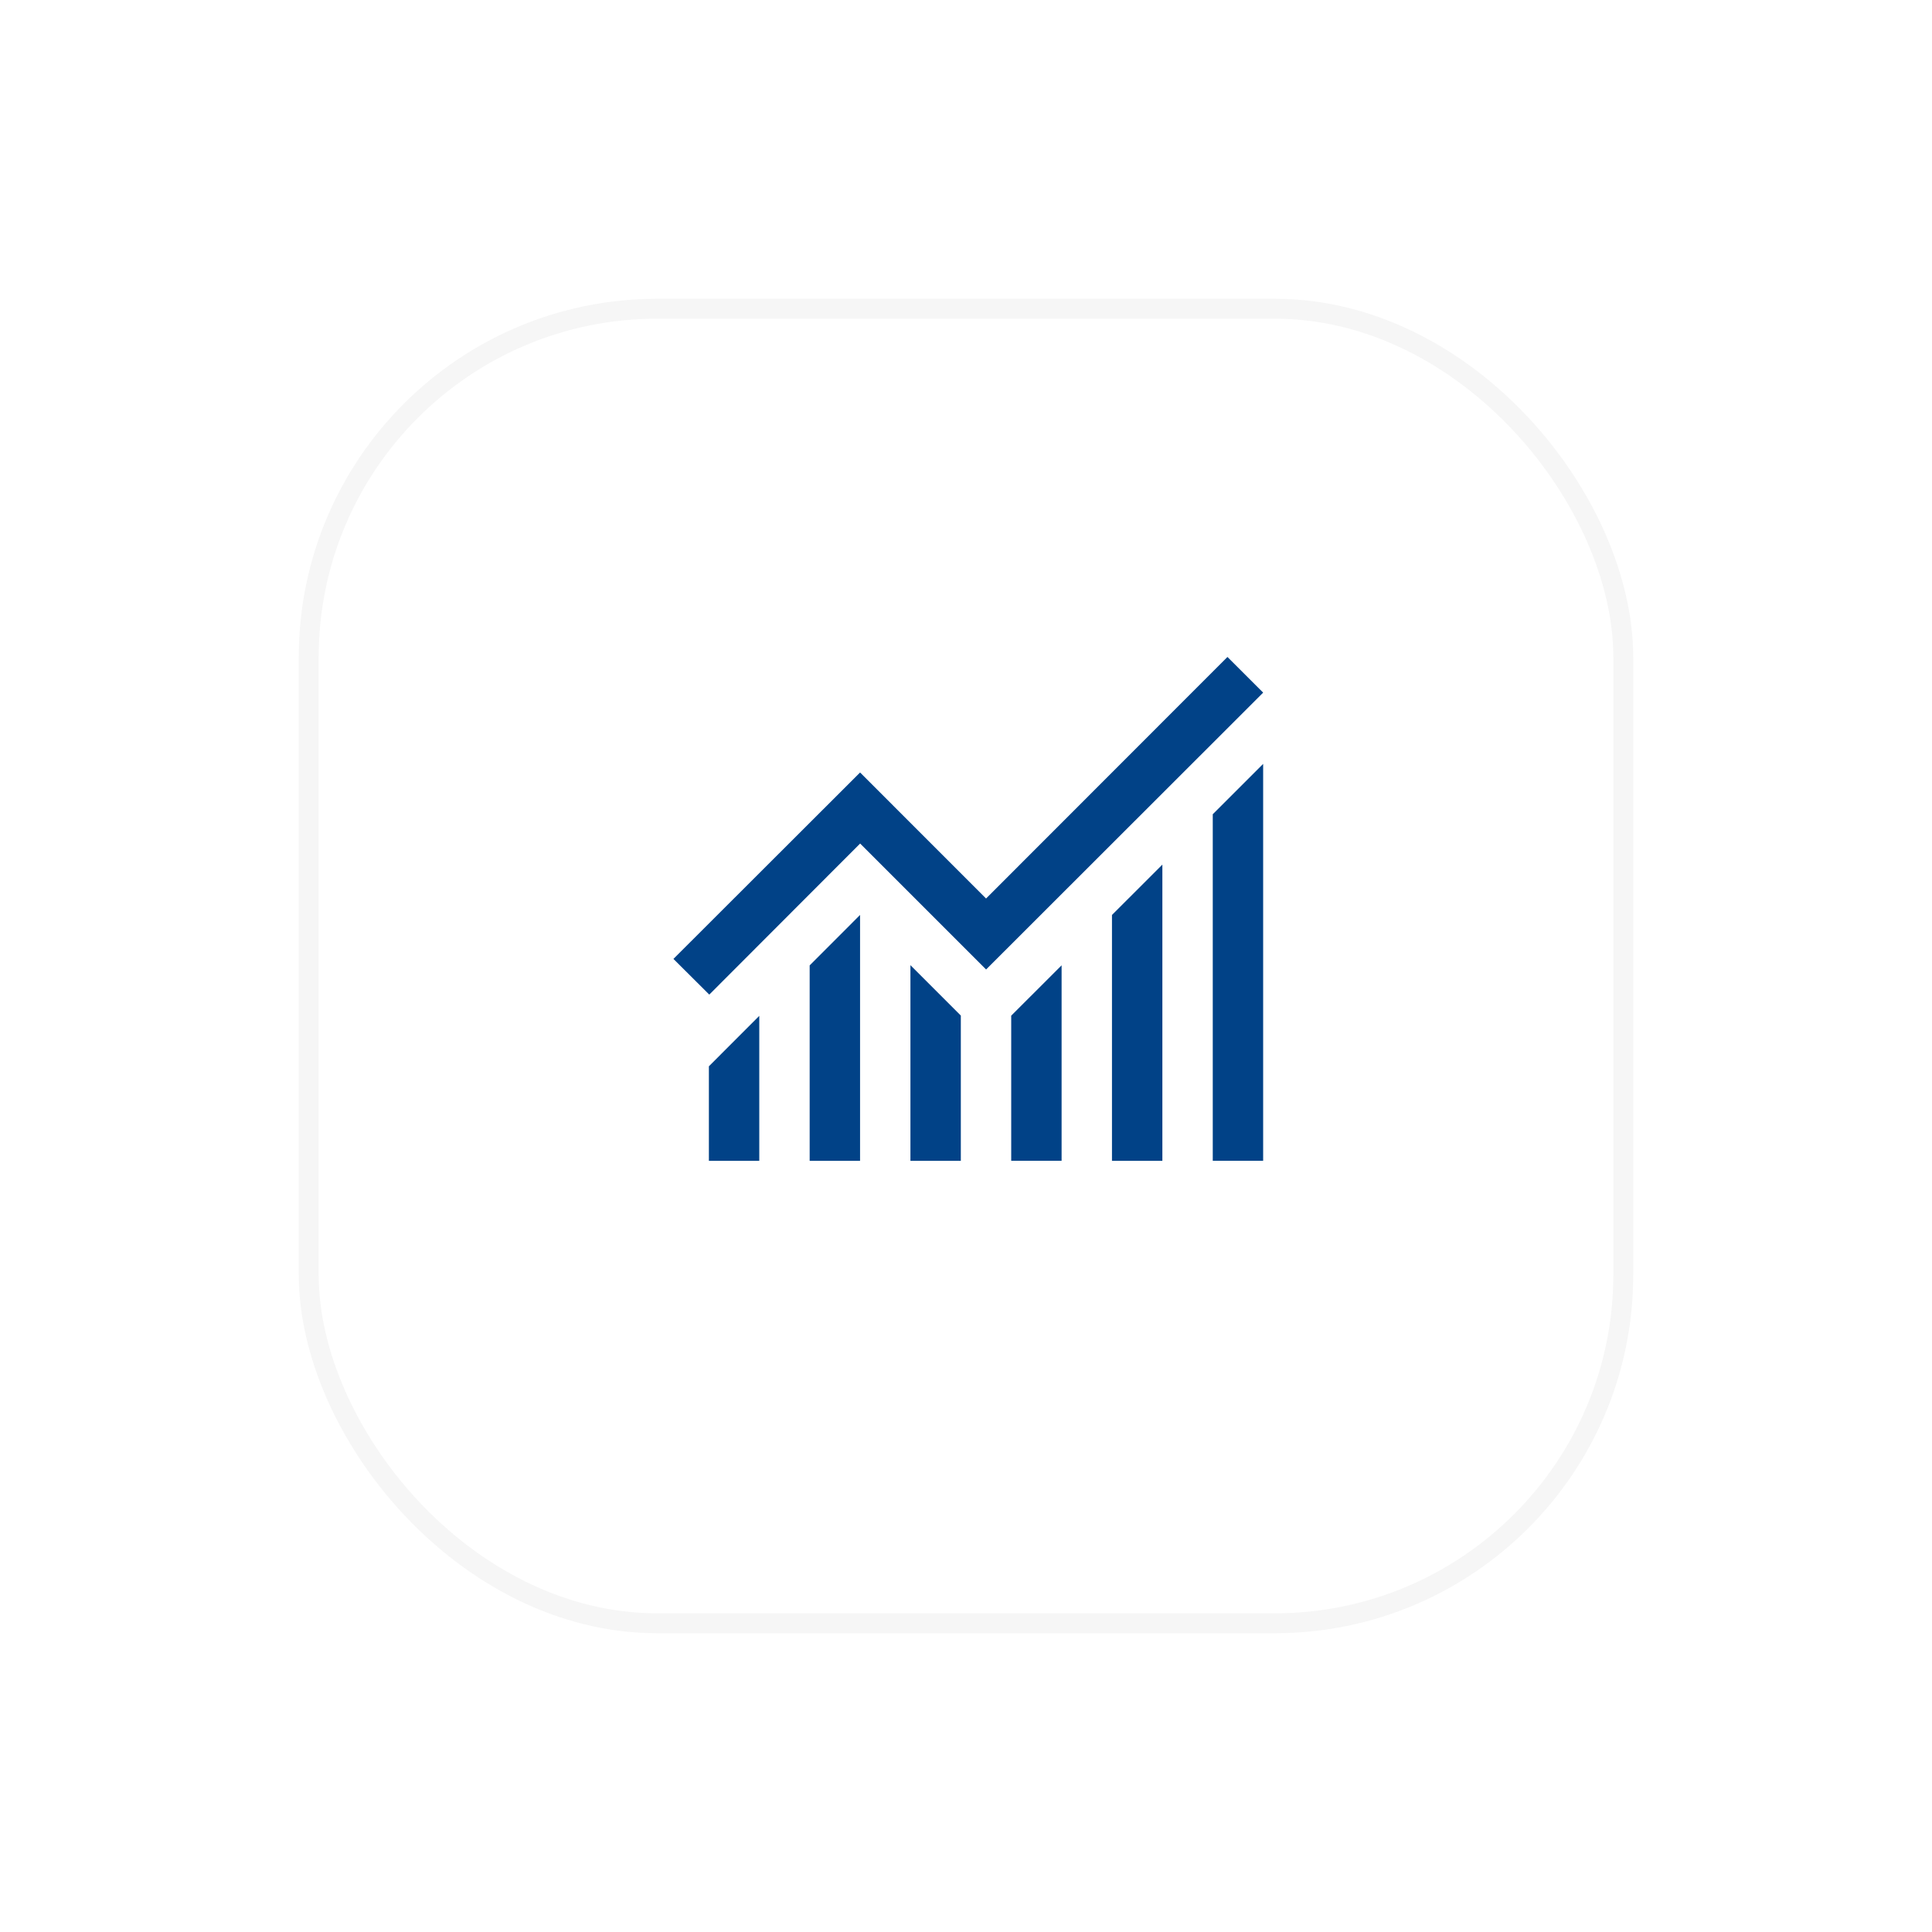
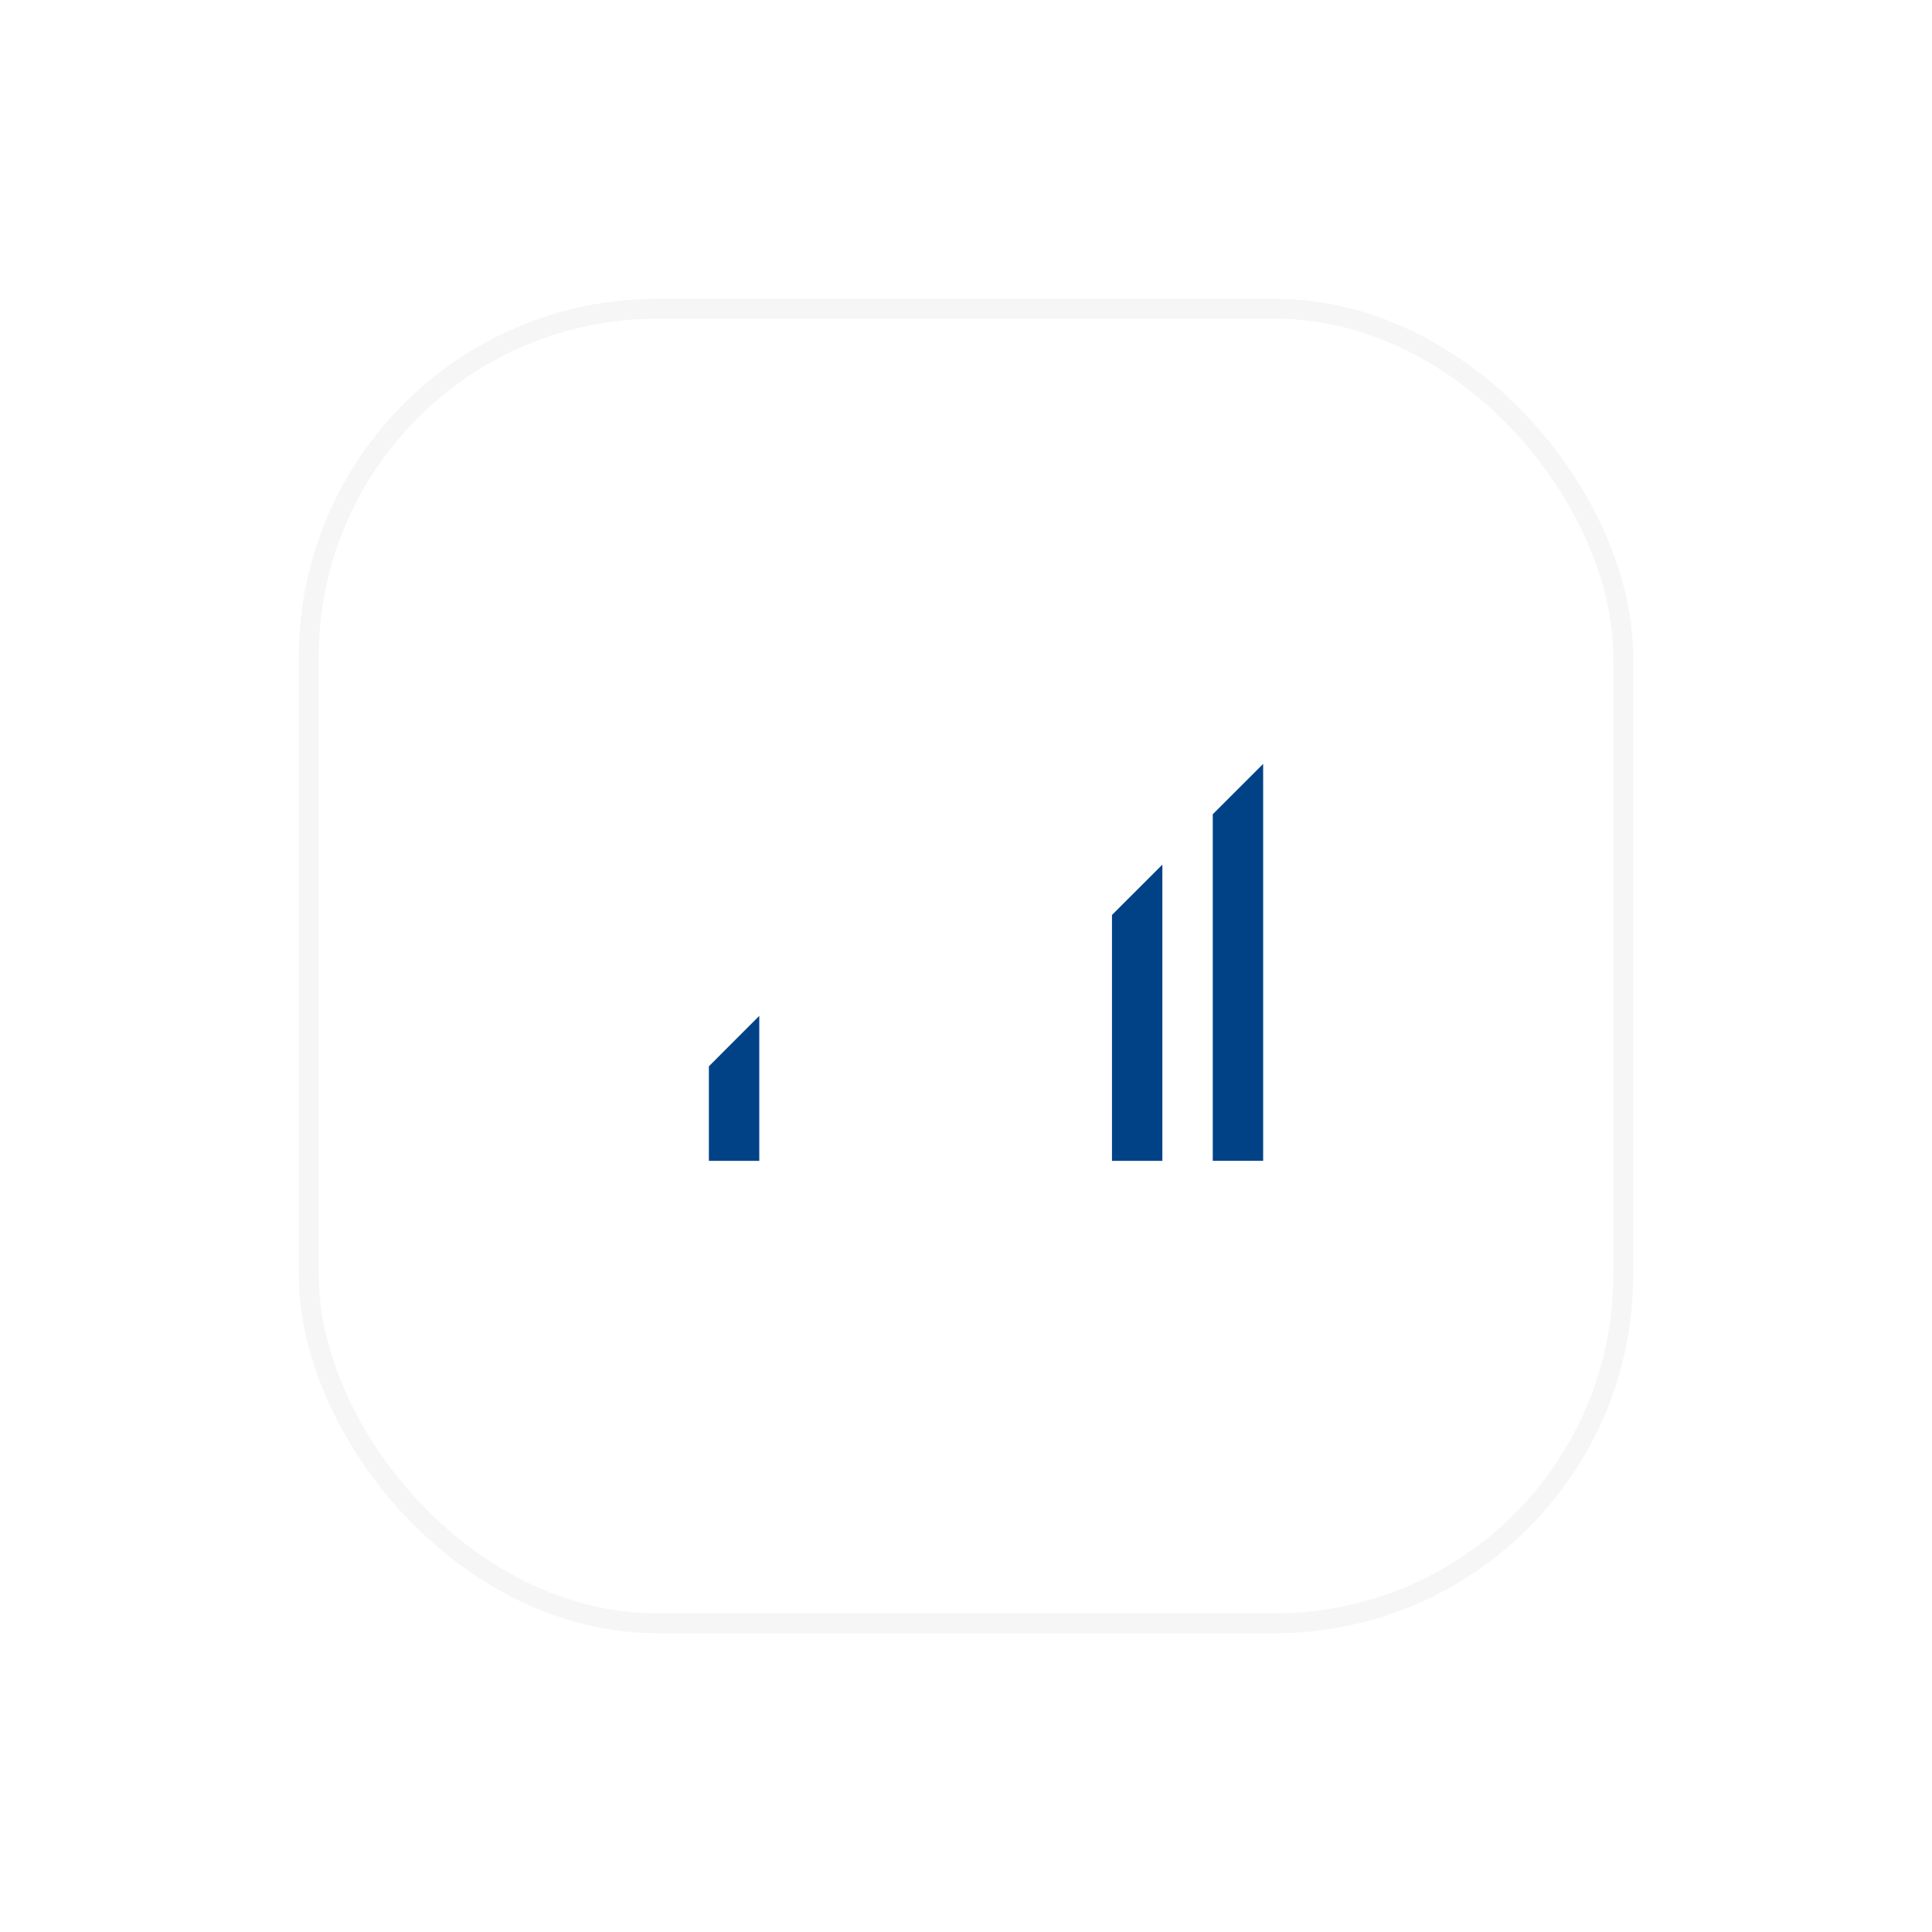
<svg xmlns="http://www.w3.org/2000/svg" width="97" height="97" viewBox="0 0 97 97">
  <defs>
    <filter id="사각형_598" x="0" y="0" width="97" height="97" filterUnits="userSpaceOnUse">
      <feOffset dy="3" input="SourceAlpha" />
      <feGaussianBlur stdDeviation="5" result="blur" />
      <feFlood flood-opacity="0.071" />
      <feComposite operator="in" in2="blur" />
      <feComposite in="SourceGraphic" />
    </filter>
  </defs>
  <g id="그룹_15725" data-name="그룹 15725" transform="translate(-751 -2777)">
    <g transform="matrix(1, 0, 0, 1, 751, 2777)" filter="url(#사각형_598)">
      <g id="사각형_598-2" data-name="사각형 598" transform="translate(15 12)" fill="#fff" stroke="#f6f6f6" stroke-width="1">
        <rect width="67" height="67" rx="18" stroke="none" />
        <rect x="0.5" y="0.5" width="66" height="66" rx="17.5" fill="none" />
      </g>
    </g>
    <g id="그룹_961" data-name="그룹 961" transform="translate(784.811 2809.984)">
      <g id="그룹_598" data-name="그룹 598" transform="translate(1.78 5.369)">
-         <path id="패스_13790" data-name="패스 13790" d="M42,148.773v9.812h2.53V146.24Z" transform="translate(-36.94 -138.656)" fill="#014287" />
        <path id="패스_13791" data-name="패스 13791" d="M38,152.779v4.746h2.53v-7.279Z" transform="translate(-38 -137.596)" fill="#014287" />
-         <path id="패스_13792" data-name="패스 13792" d="M46,148.234v9.823h2.53v-7.293Z" transform="translate(-35.881 -138.128)" fill="#014287" />
        <path id="패스_13793" data-name="패스 13793" d="M58,142.773v17.4h2.53V140.245Z" transform="translate(-32.702 -140.245)" fill="#014287" />
-         <path id="패스_13794" data-name="패스 13794" d="M50,150.768v7.287h2.53V148.24Z" transform="translate(-34.821 -138.127)" fill="#014287" />
        <path id="패스_13795" data-name="패스 13795" d="M54,146.771v12.344h2.53V144.242Z" transform="translate(-33.762 -139.186)" fill="#014287" />
      </g>
-       <path id="패스_13796" data-name="패스 13796" d="M64.408,136,52.289,148.128,45.964,141.8l-9.371,9.36q.9.9,1.8,1.792l7.574-7.585,6.324,6.324,13.911-13.9Z" transform="translate(-36.593 -136)" fill="#014287" />
    </g>
  </g>
</svg>